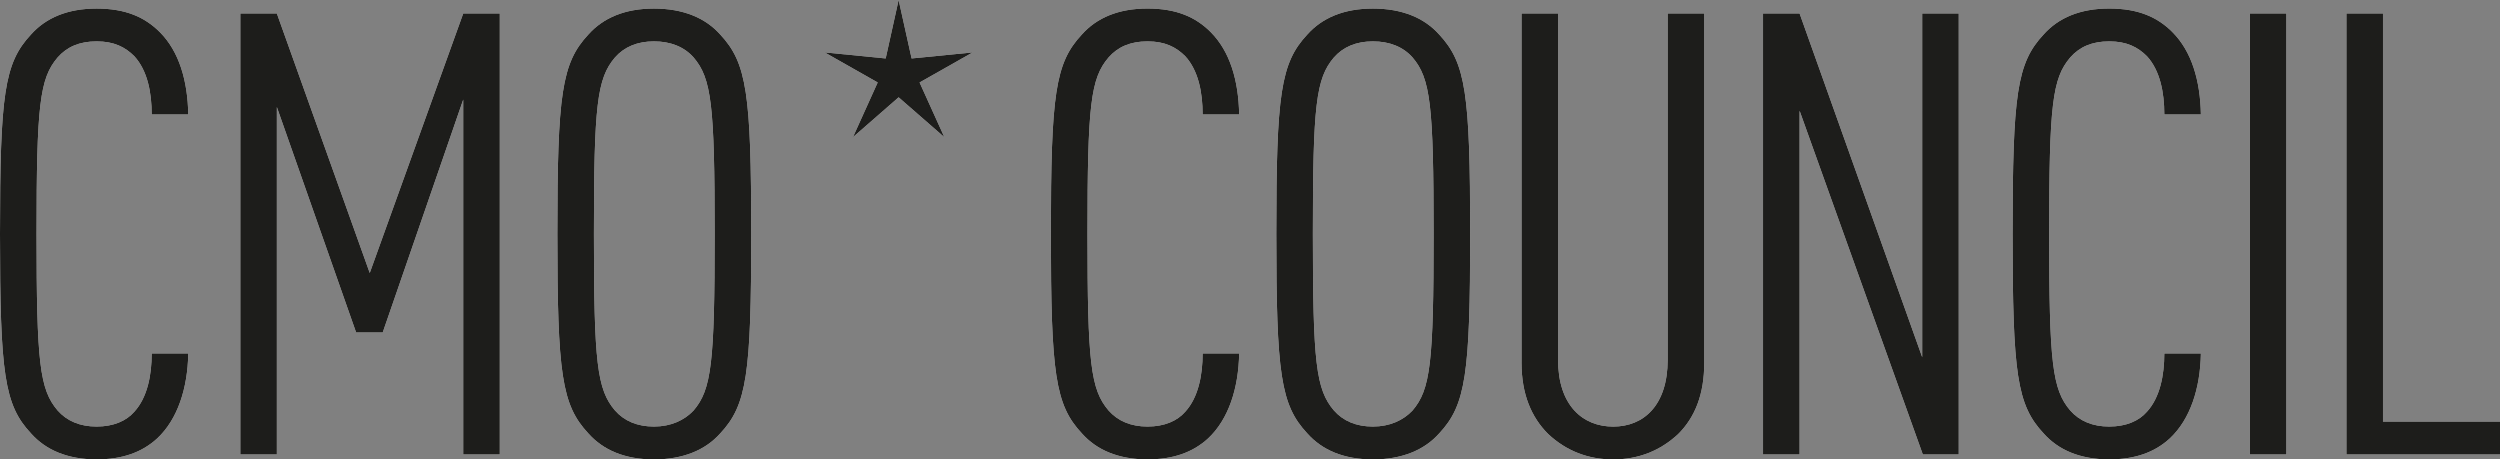
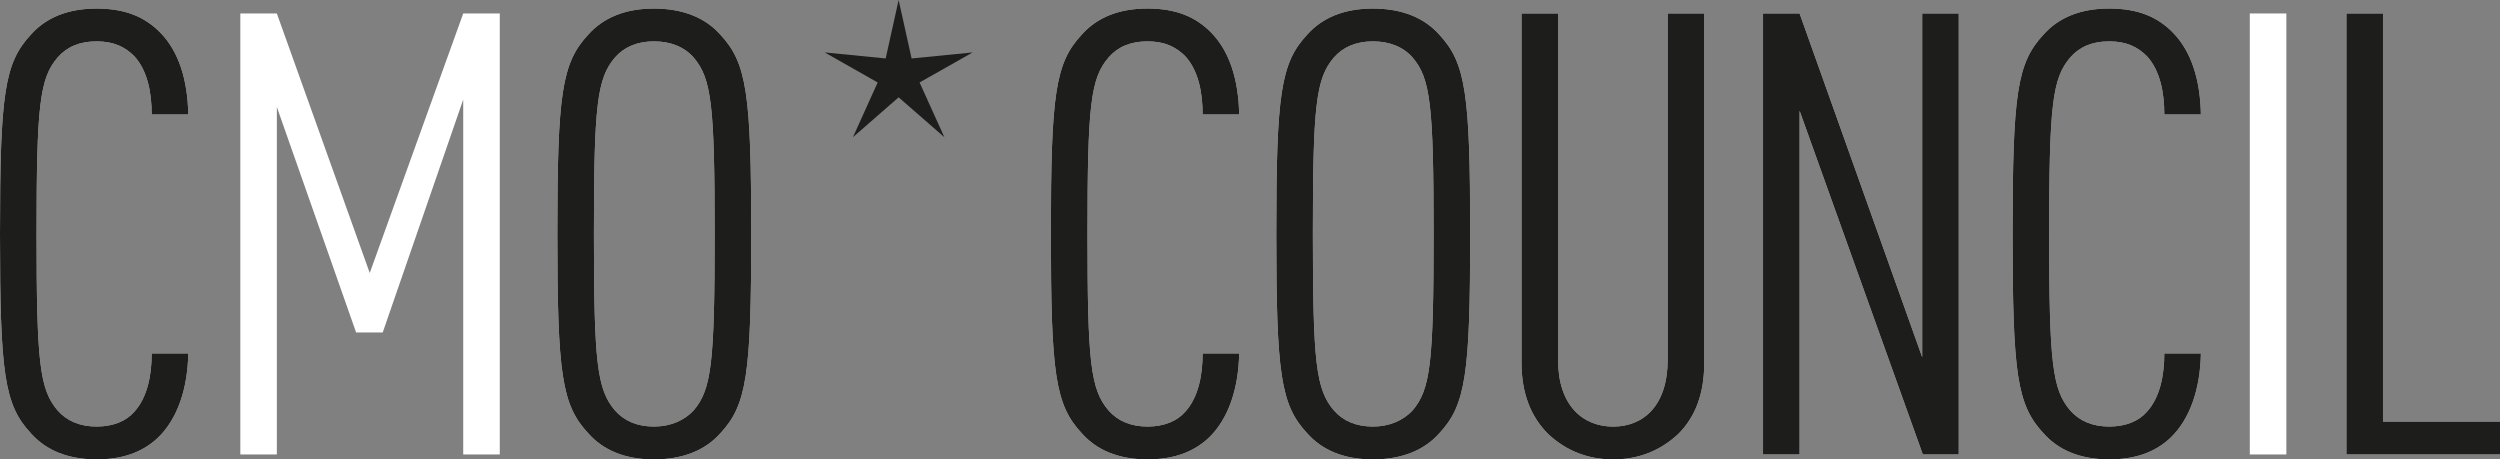
<svg xmlns="http://www.w3.org/2000/svg" viewBox="0 0 683.85 125.66">
  <rect x="0" y="0" width="683.85" height="125.66" fill="#808080" stroke="none" />
  <defs>
    <style>.cls-1{fill:#1d1d1b;}.cls-1,.cls-2{stroke-width:0px;}.cls-2{fill:#fff;}</style>
  </defs>
  <g id="Ebene_1">
    <path class="cls-2" d="M43.71,8.78c5.25,5.25,7.62,13.21,7.79,22.53h-10c0-6.1-1.19-12.03-4.74-15.92-2.54-2.54-5.59-4.07-10.33-4.07s-8.13,1.52-10.67,4.4c-4.91,5.76-5.76,13.04-5.76,48.28s.85,42.52,5.76,48.28c2.54,2.88,6.1,4.4,10.67,4.4s8.13-1.52,10.33-4.07c3.56-3.9,4.74-10,4.74-15.92h10c-.17,9.49-2.88,17.96-8.47,23.21-4.24,3.9-9.66,5.76-16.6,5.76-7.96,0-13.89-2.54-17.96-7.12C1.19,110.76,0,102.29,0,64S1.19,17.25,8.47,9.45c4.07-4.57,10-7.11,17.96-7.11s13.21,2.37,17.28,6.44Z" />
    <path class="cls-2" d="M136.71,124.31h-10V27.24l-22.02,63.7h-7.28l-21.68-61.66v95.04h-9.99V3.69h9.99l25.41,70.98L126.71,3.69h10v120.62Z" />
    <path class="cls-2" d="M160.93,118.55c-7.28-7.79-8.47-16.26-8.47-54.55s1.19-46.75,8.47-54.55c4.07-4.57,10-7.11,17.96-7.11s14.06,2.54,18.13,7.11c7.28,7.79,8.47,16.26,8.47,54.55s-1.19,46.76-8.47,54.55c-4.07,4.57-10.16,7.12-18.13,7.12s-13.89-2.54-17.96-7.12ZM189.73,112.28c4.91-5.76,5.76-13.04,5.76-48.28s-.85-42.52-5.76-48.28c-2.54-2.88-6.27-4.4-10.84-4.4s-8.13,1.52-10.67,4.4c-4.91,5.76-5.76,13.04-5.76,48.28s.85,42.52,5.76,48.28c2.54,2.88,6.1,4.4,10.67,4.4s8.3-1.69,10.84-4.4Z" />
    <path class="cls-2" d="M331.17,8.78c5.25,5.25,7.62,13.21,7.79,22.53h-9.99c0-6.1-1.19-12.03-4.74-15.92-2.54-2.54-5.59-4.07-10.33-4.07s-8.13,1.52-10.67,4.4c-4.91,5.76-5.76,13.04-5.76,48.28s.85,42.52,5.76,48.28c2.54,2.88,6.1,4.4,10.67,4.4s8.13-1.52,10.33-4.07c3.56-3.9,4.74-10,4.74-15.92h9.99c-.17,9.49-2.88,17.96-8.47,23.21-4.24,3.9-9.66,5.76-16.6,5.76-7.96,0-13.89-2.54-17.96-7.12-7.28-7.79-8.47-16.26-8.47-54.55s1.19-46.75,8.47-54.55c4.07-4.57,10-7.11,17.96-7.11s13.21,2.37,17.28,6.44Z" />
    <path class="cls-2" d="M357.59,118.55c-7.28-7.79-8.47-16.26-8.47-54.55s1.19-46.75,8.47-54.55c4.07-4.57,9.99-7.11,17.96-7.11s14.06,2.54,18.13,7.11c7.28,7.79,8.47,16.26,8.47,54.55s-1.19,46.76-8.47,54.55c-4.07,4.57-10.17,7.12-18.13,7.12s-13.89-2.54-17.96-7.12ZM386.39,112.28c4.91-5.76,5.76-13.04,5.76-48.28s-.85-42.52-5.76-48.28c-2.54-2.88-6.27-4.4-10.84-4.4s-8.13,1.52-10.67,4.4c-4.91,5.76-5.76,13.04-5.76,48.28s.85,42.52,5.76,48.28c2.54,2.88,6.1,4.4,10.67,4.4s8.3-1.69,10.84-4.4Z" />
    <path class="cls-2" d="M466.18,99.24c0,8.64-2.54,14.91-7.12,19.48-4.91,4.57-10.84,6.95-17.79,6.95s-12.88-2.37-17.79-6.95c-4.57-4.57-7.28-10.84-7.28-19.48V3.69h9.99v94.7c0,12.54,6.78,18.3,15.08,18.3s14.91-5.76,14.91-18.3V3.69h10v95.54Z" />
    <path class="cls-2" d="M535.8,124.31h-9.83l-33.71-94.02v94.02h-10V3.69h10l33.54,94.02V3.69h9.99v120.62Z" />
    <path class="cls-2" d="M594.24,8.78c5.25,5.25,7.62,13.21,7.79,22.53h-10c0-6.1-1.19-12.03-4.74-15.92-2.54-2.54-5.59-4.07-10.33-4.07s-8.13,1.52-10.67,4.4c-4.91,5.76-5.76,13.04-5.76,48.28s.85,42.52,5.76,48.28c2.54,2.88,6.1,4.4,10.67,4.4s8.13-1.52,10.33-4.07c3.56-3.9,4.74-10,4.74-15.92h10c-.17,9.49-2.88,17.96-8.47,23.21-4.23,3.9-9.66,5.76-16.6,5.76-7.96,0-13.89-2.54-17.96-7.12-7.28-7.79-8.47-16.26-8.47-54.55s1.19-46.75,8.47-54.55c4.07-4.57,9.99-7.11,17.96-7.11s13.21,2.37,17.28,6.44Z" />
    <path class="cls-2" d="M625.41,124.31h-10V3.69h10v120.62Z" />
    <path class="cls-2" d="M651.83,115.33h32.02v8.98h-42.01V3.69h10v111.64Z" />
-     <polygon class="cls-2" points="245.81 0 242.27 15.99 225.58 14.34 240.08 22.56 233.31 37.53 245.81 26.62 258.32 37.53 251.54 22.56 266.05 14.34 249.36 15.99 245.81 0" />
  </g>
  <g id="CMO-Council_Pfade_Black">
    <path class="cls-1" d="M43.71,8.78c5.25,5.25,7.62,13.21,7.79,22.53h-10c0-6.1-1.19-12.03-4.74-15.92-2.54-2.54-5.59-4.07-10.33-4.07s-8.13,1.52-10.67,4.4c-4.91,5.76-5.76,13.04-5.76,48.28s.85,42.52,5.76,48.28c2.54,2.88,6.1,4.4,10.67,4.4s8.13-1.52,10.33-4.07c3.56-3.9,4.74-10,4.74-15.92h10c-.17,9.49-2.88,17.96-8.47,23.21-4.24,3.9-9.66,5.76-16.6,5.76-7.96,0-13.89-2.54-17.96-7.12C1.19,110.76,0,102.29,0,64S1.19,17.25,8.47,9.45c4.07-4.57,10-7.11,17.96-7.11s13.21,2.37,17.28,6.44Z" />
-     <path class="cls-1" d="M136.71,124.31h-10V27.24l-22.02,63.7h-7.28l-21.68-61.66v95.04h-9.99V3.69h9.99l25.41,70.98L126.71,3.69h10v120.62Z" />
    <path class="cls-1" d="M160.93,118.55c-7.28-7.79-8.47-16.26-8.47-54.55s1.19-46.75,8.47-54.55c4.07-4.57,10-7.11,17.96-7.11s14.06,2.54,18.13,7.11c7.28,7.79,8.47,16.26,8.47,54.55s-1.19,46.76-8.47,54.55c-4.07,4.57-10.16,7.12-18.13,7.12s-13.89-2.54-17.96-7.12ZM189.73,112.28c4.91-5.76,5.76-13.04,5.76-48.28s-.85-42.52-5.76-48.28c-2.54-2.88-6.27-4.4-10.84-4.4s-8.13,1.52-10.67,4.4c-4.91,5.76-5.76,13.04-5.76,48.28s.85,42.52,5.76,48.28c2.54,2.88,6.1,4.4,10.67,4.4s8.3-1.69,10.84-4.4Z" />
    <path class="cls-1" d="M331.17,8.78c5.25,5.25,7.62,13.21,7.79,22.53h-9.99c0-6.1-1.19-12.03-4.74-15.92-2.54-2.54-5.59-4.07-10.33-4.07s-8.13,1.52-10.67,4.4c-4.91,5.76-5.76,13.04-5.76,48.28s.85,42.52,5.76,48.28c2.54,2.88,6.1,4.4,10.67,4.4s8.13-1.52,10.33-4.07c3.56-3.9,4.74-10,4.74-15.92h9.99c-.17,9.49-2.88,17.96-8.47,23.21-4.24,3.9-9.66,5.76-16.6,5.76-7.96,0-13.89-2.54-17.96-7.12-7.28-7.79-8.47-16.26-8.47-54.55s1.19-46.75,8.47-54.55c4.07-4.57,10-7.11,17.96-7.11s13.21,2.37,17.28,6.44Z" />
    <path class="cls-1" d="M357.59,118.55c-7.28-7.79-8.47-16.26-8.47-54.55s1.19-46.75,8.47-54.55c4.07-4.57,9.99-7.11,17.96-7.11s14.06,2.54,18.13,7.11c7.28,7.79,8.47,16.26,8.47,54.55s-1.19,46.76-8.47,54.55c-4.07,4.57-10.17,7.12-18.13,7.12s-13.89-2.54-17.96-7.12ZM386.39,112.28c4.91-5.76,5.76-13.04,5.76-48.28s-.85-42.52-5.76-48.28c-2.54-2.88-6.27-4.4-10.84-4.4s-8.13,1.52-10.67,4.4c-4.91,5.76-5.76,13.04-5.76,48.28s.85,42.52,5.76,48.28c2.54,2.88,6.1,4.4,10.67,4.4s8.3-1.69,10.84-4.4Z" />
    <path class="cls-1" d="M466.18,99.24c0,8.64-2.54,14.91-7.12,19.48-4.91,4.57-10.84,6.95-17.79,6.95s-12.88-2.37-17.79-6.95c-4.57-4.57-7.28-10.84-7.28-19.48V3.69h9.99v94.7c0,12.54,6.78,18.3,15.08,18.3s14.91-5.76,14.91-18.3V3.69h10v95.54Z" />
    <path class="cls-1" d="M535.8,124.31h-9.83l-33.71-94.02v94.02h-10V3.69h10l33.54,94.02V3.69h9.99v120.62Z" />
    <path class="cls-1" d="M594.24,8.78c5.25,5.25,7.62,13.21,7.79,22.53h-10c0-6.1-1.19-12.03-4.74-15.92-2.54-2.54-5.59-4.07-10.33-4.07s-8.13,1.52-10.67,4.4c-4.91,5.76-5.76,13.04-5.76,48.28s.85,42.52,5.76,48.28c2.54,2.88,6.1,4.4,10.67,4.4s8.13-1.52,10.33-4.07c3.56-3.9,4.74-10,4.74-15.92h10c-.17,9.49-2.88,17.96-8.47,23.21-4.23,3.9-9.66,5.76-16.6,5.76-7.96,0-13.89-2.54-17.96-7.12-7.28-7.79-8.47-16.26-8.47-54.55s1.19-46.75,8.47-54.55c4.07-4.57,9.99-7.11,17.96-7.11s13.21,2.37,17.28,6.44Z" />
-     <path class="cls-1" d="M625.41,124.31h-10V3.69h10v120.62Z" />
    <path class="cls-1" d="M651.83,115.33h32.02v8.98h-42.01V3.69h10v111.64Z" />
    <polygon class="cls-1" points="245.81 0 242.27 15.99 225.58 14.34 240.08 22.56 233.31 37.53 245.81 26.62 258.32 37.53 251.54 22.56 266.05 14.34 249.36 15.99 245.81 0" />
  </g>
</svg>